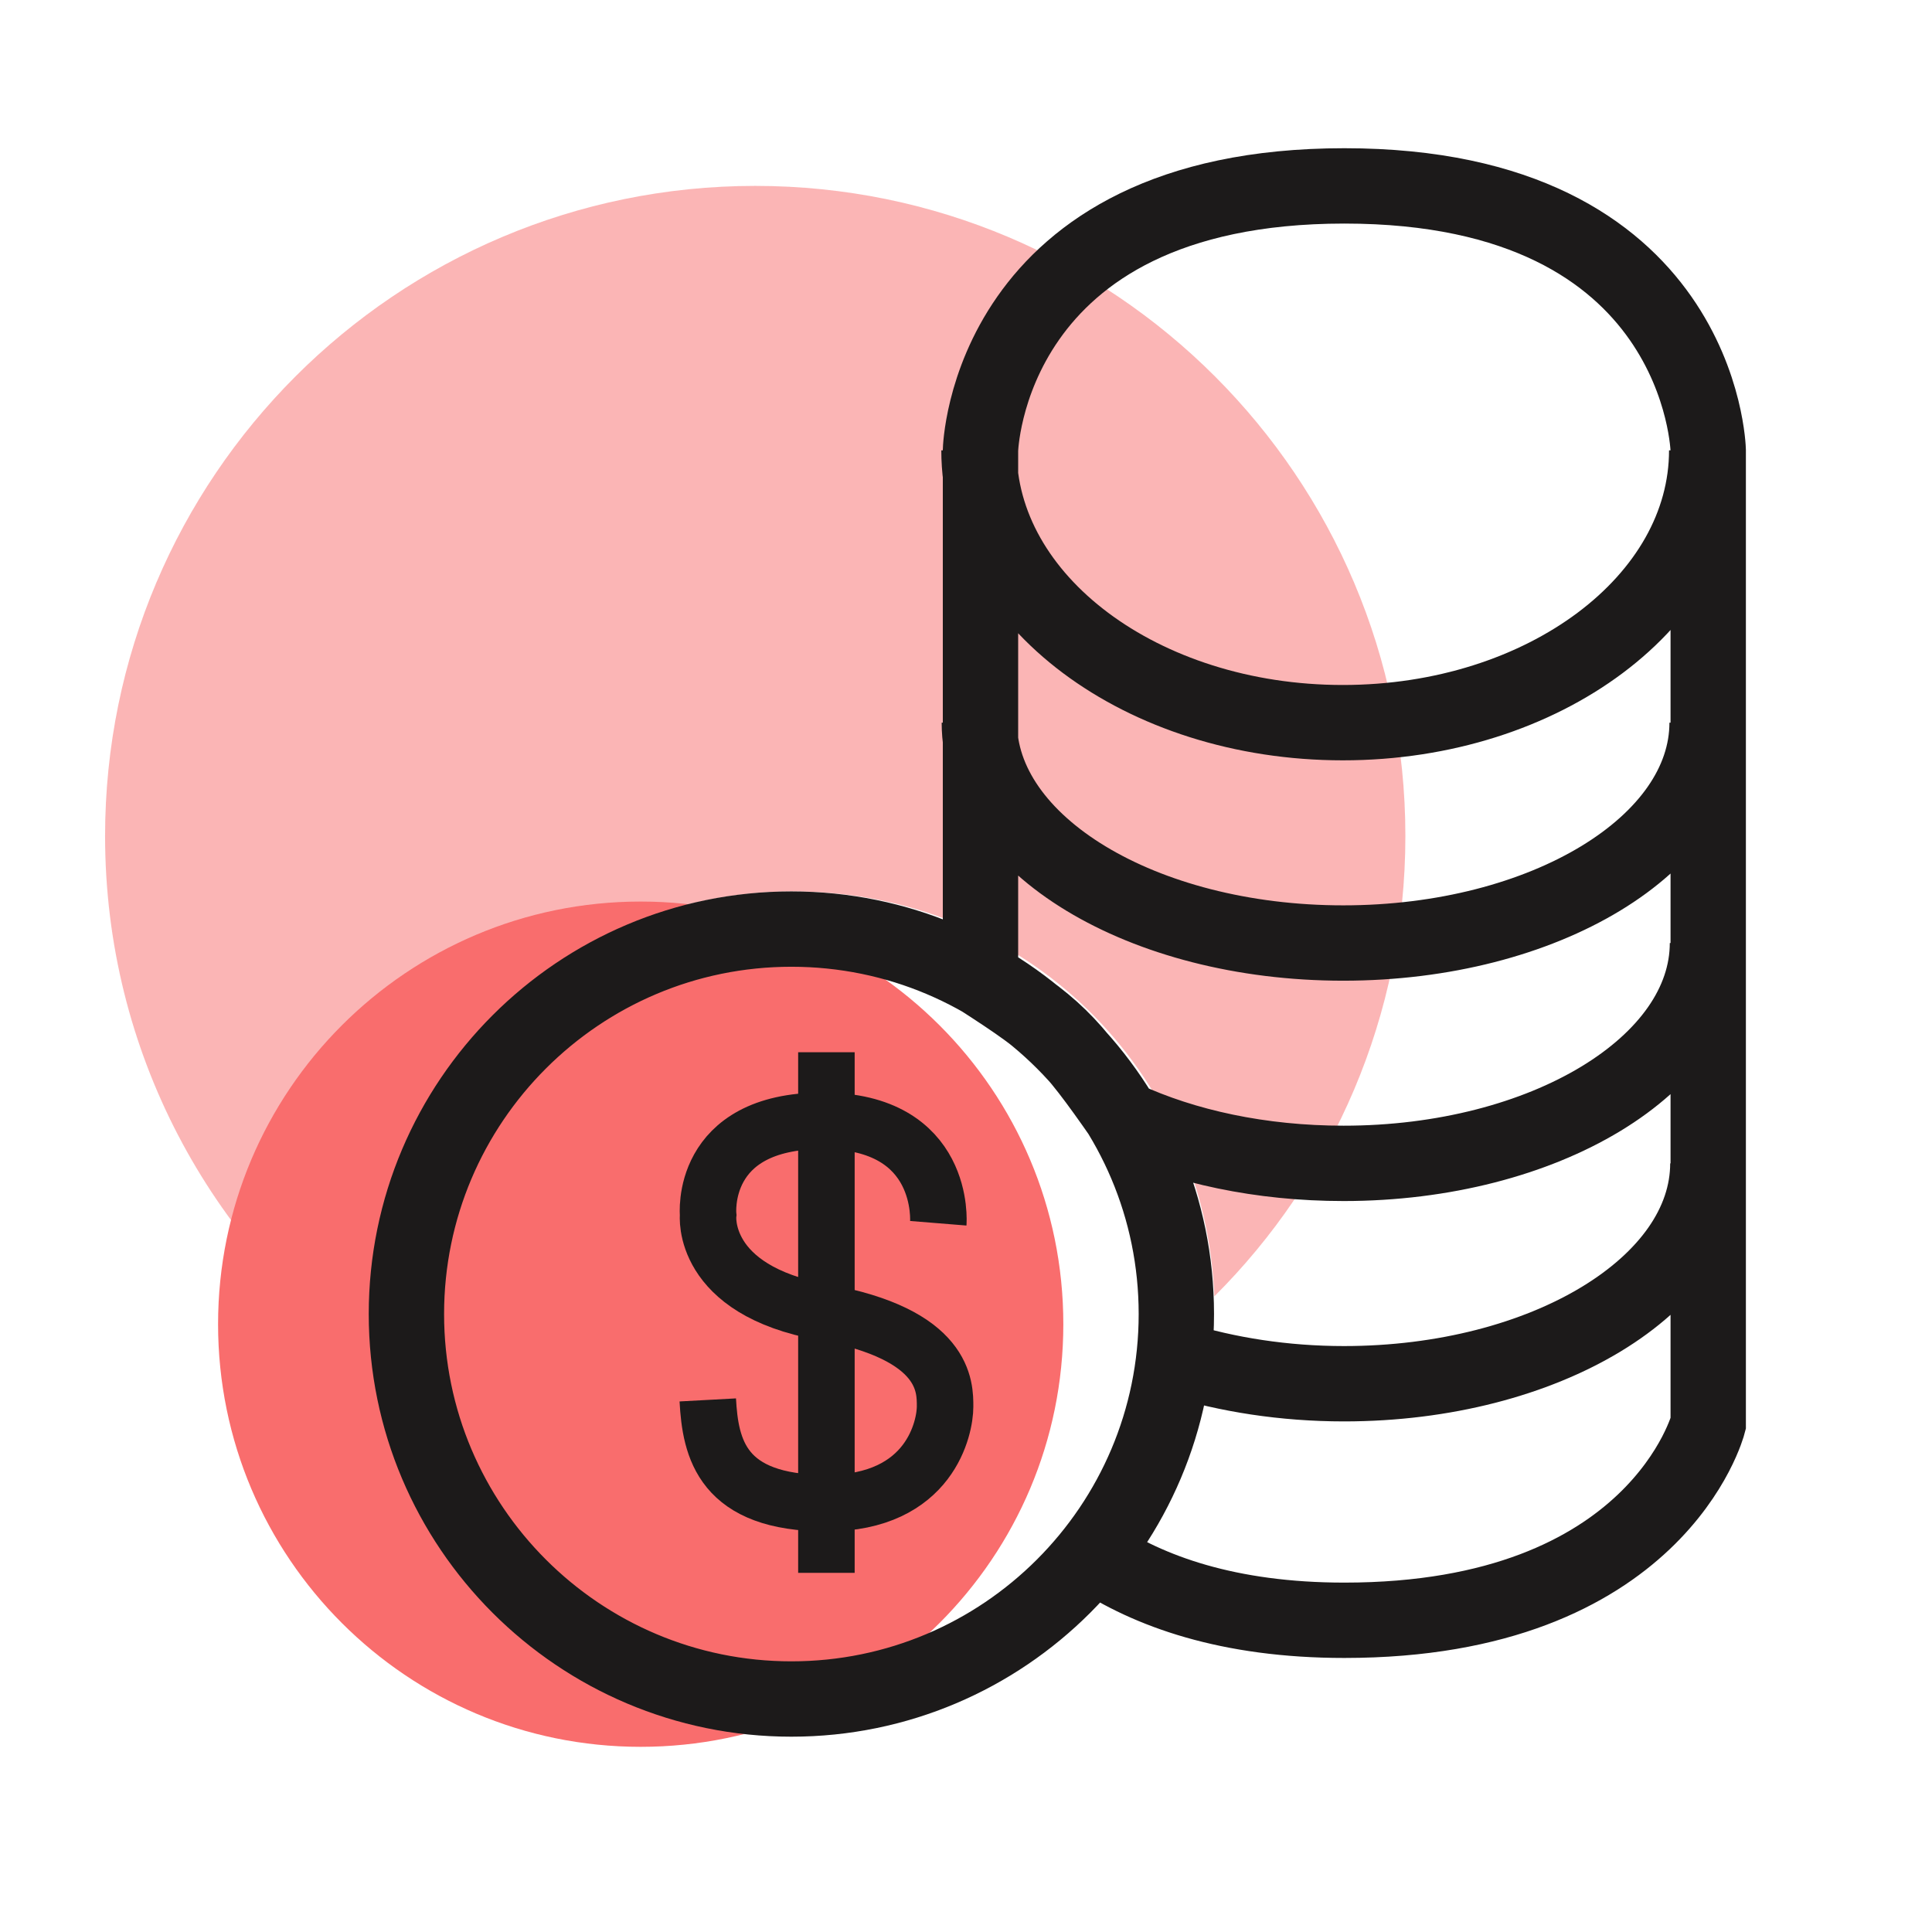
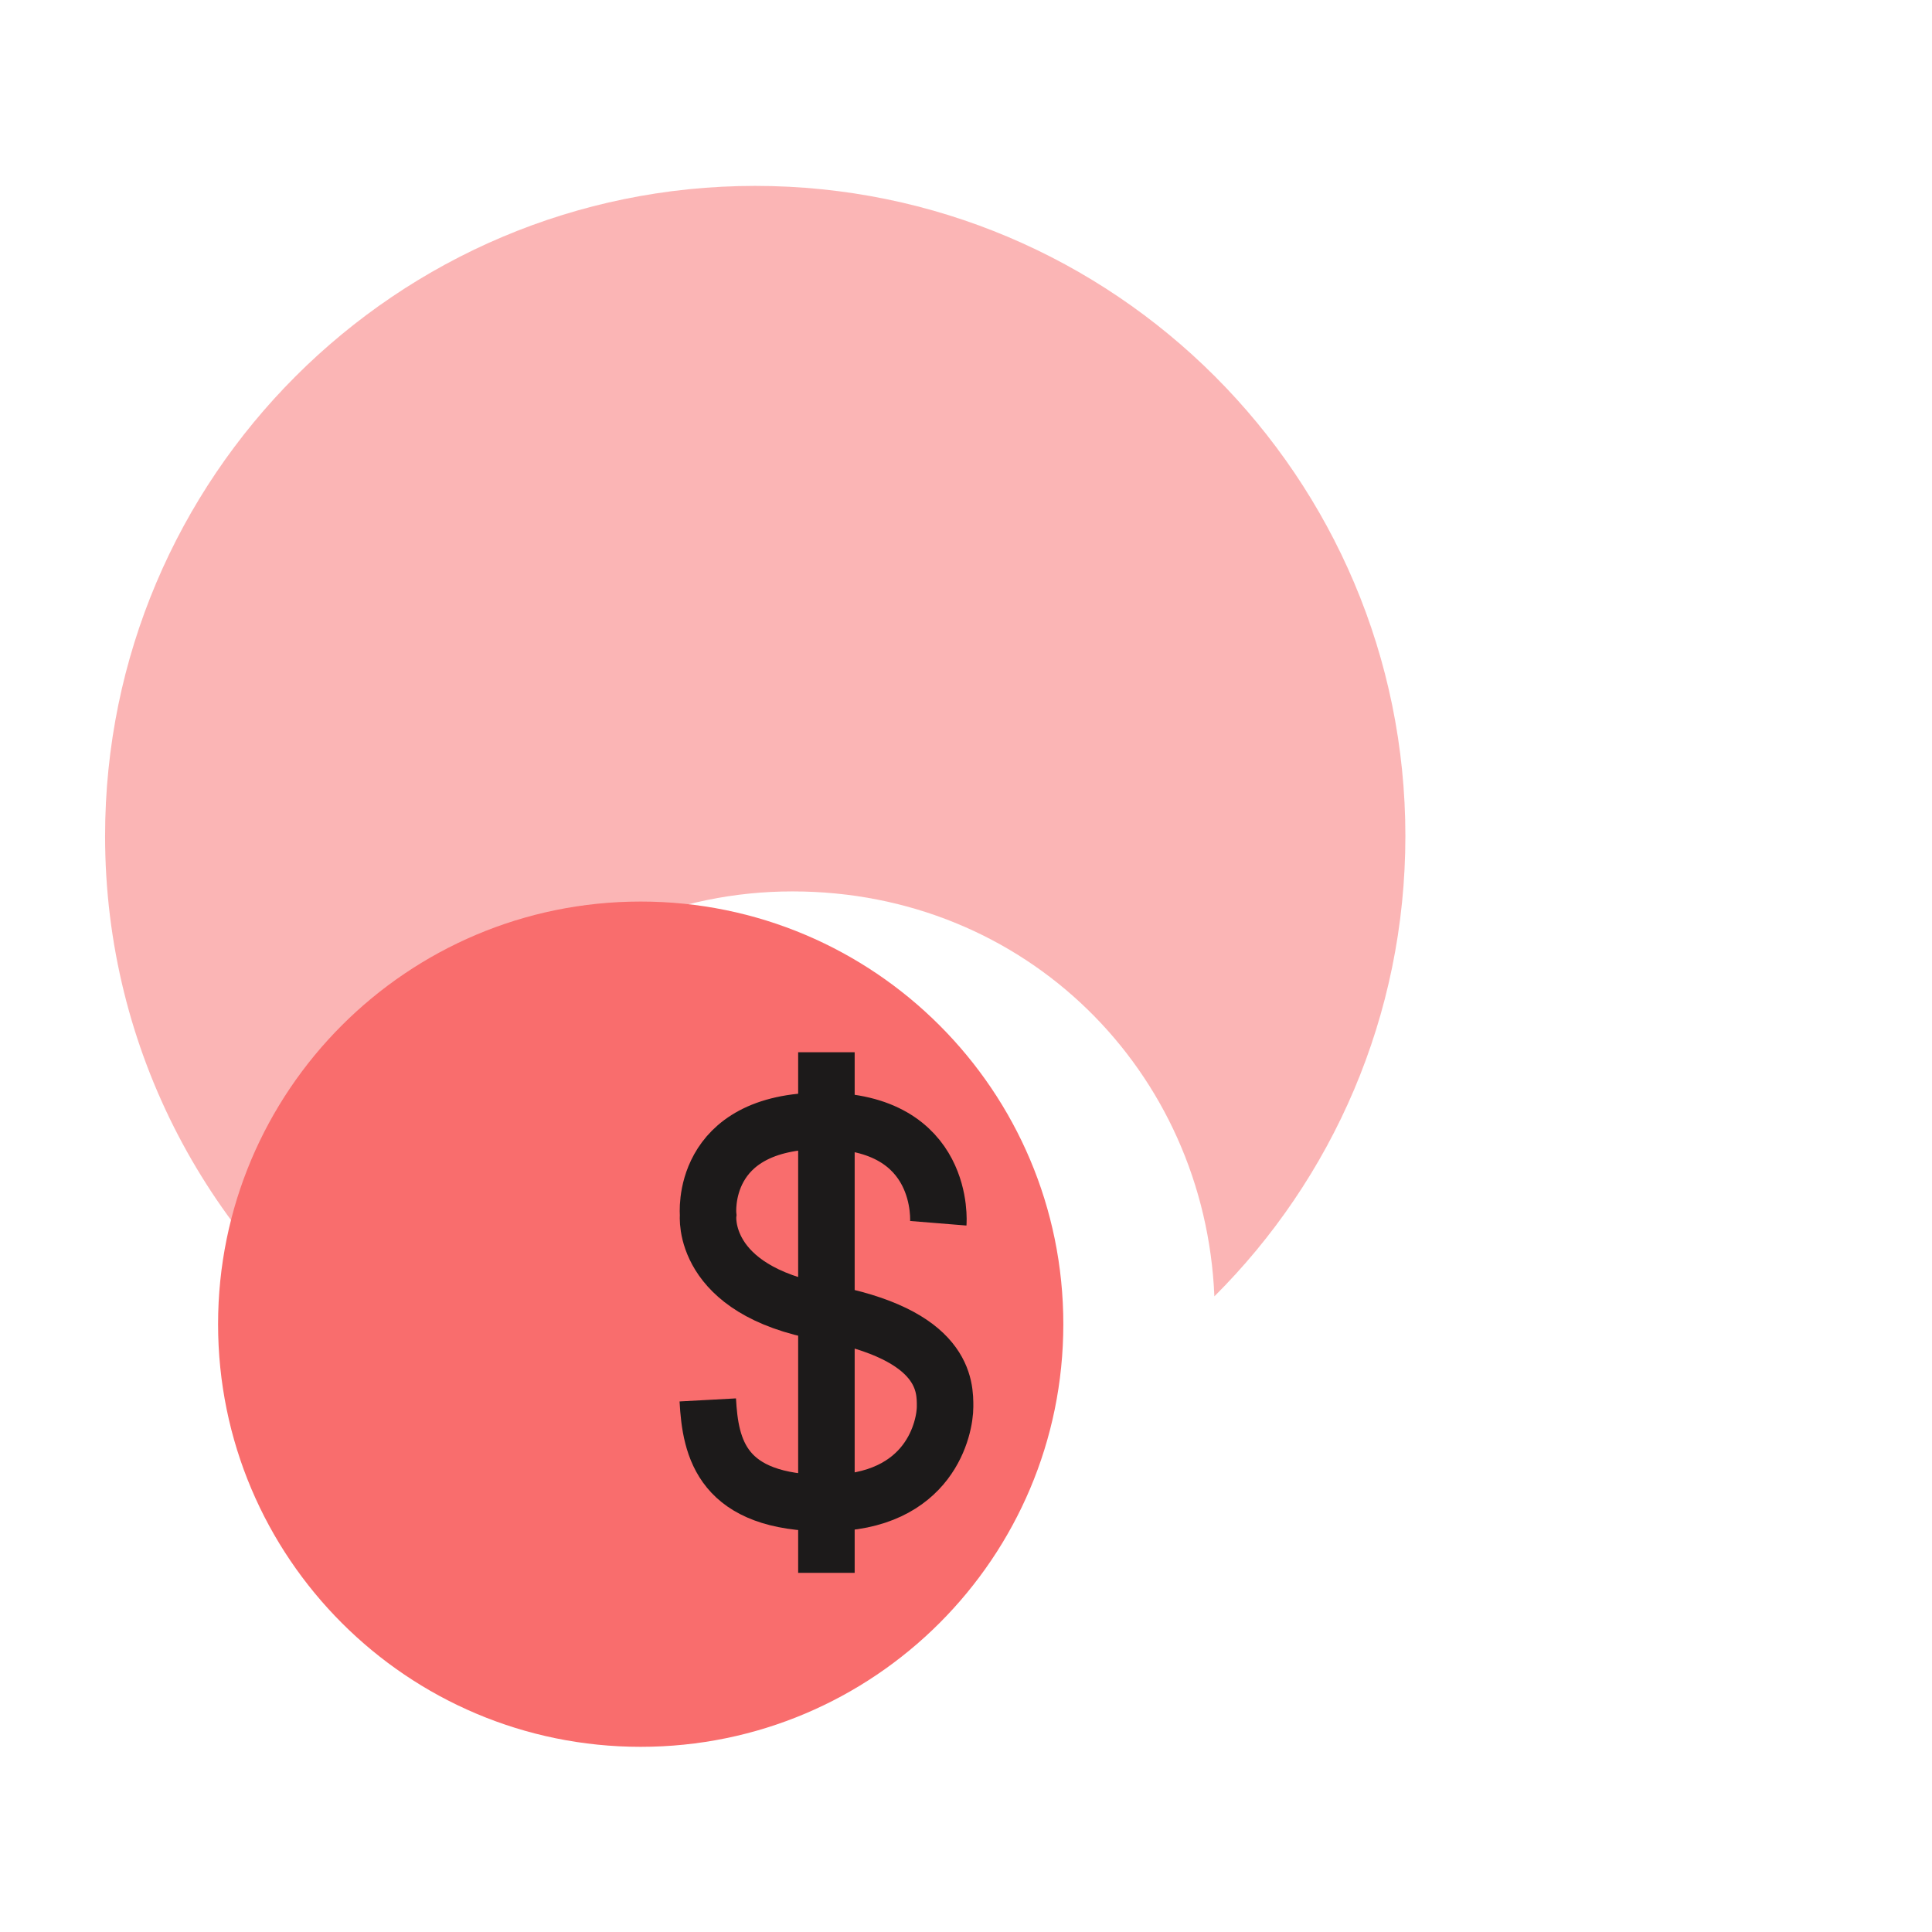
<svg xmlns="http://www.w3.org/2000/svg" width="64" height="64" viewBox="0 0 64 64" fill="none">
  <path opacity="0.5" d="M12.253 43.529C12.253 35.793 18.517 29.529 26.253 29.529C33.989 29.529 39.916 35.481 40.228 42.943C44.134 39.05 46.555 33.66 46.555 27.695C46.555 15.804 36.909 6.158 25.018 6.158C13.126 6.158 3.481 15.804 3.481 27.695C3.481 34.845 6.975 41.171 12.34 45.077C12.278 44.565 12.253 44.054 12.253 43.517V43.529Z" fill="#F96D6D" />
-   <path d="M21.964 56.508C29.047 56.508 34.789 50.766 34.789 43.683C34.789 36.599 29.047 30.857 21.964 30.857C14.881 30.857 9.139 36.599 9.139 43.683C9.139 50.766 14.881 56.508 21.964 56.508Z" fill="#F96D6D" />
  <path d="M21.224 57.866C28.956 57.866 35.224 51.597 35.224 43.865C35.224 36.133 28.956 29.865 21.224 29.865C13.492 29.865 7.224 36.133 7.224 43.865C7.224 51.597 13.492 57.866 21.224 57.866Z" fill="#F96D6D" />
  <path d="M31.082 40.522C31.082 40.522 31.357 37.128 27.252 37.128C23.146 37.128 23.458 40.248 23.458 40.248C23.458 40.248 23.184 42.731 27.264 43.467C31.344 44.203 31.307 45.95 31.307 46.599C31.307 47.248 30.845 49.794 27.376 49.794C23.907 49.794 23.533 47.984 23.446 46.374M27.376 34.857V52.102" stroke="#1C1A1A" stroke-width="1.872" />
-   <path d="M32.43 14.918C32.43 19.896 37.82 23.939 44.483 23.939C51.147 23.939 56.537 19.896 56.537 14.918M32.442 23.939C32.442 27.97 37.833 31.239 44.496 31.239C51.159 31.239 56.55 27.97 56.55 23.939M32.455 32.399C34.975 34.021 35.387 34.421 37.221 37.053C39.243 37.989 41.763 38.538 44.508 38.538C51.159 38.538 56.562 35.269 56.562 31.239M39.006 45.027C40.653 45.538 42.537 45.838 44.521 45.838C51.172 45.838 56.575 42.569 56.575 38.538M32.48 32.399V14.918C32.48 14.918 32.679 6.158 44.533 6.158C56.387 6.158 56.587 14.918 56.587 14.918V47.161C56.587 47.161 54.903 53.674 44.533 53.674C40.69 53.674 38.045 52.713 36.236 51.503M26.216 30.777C33.266 30.777 38.968 36.492 38.968 43.529C38.968 50.567 33.253 56.282 26.216 56.282C19.178 56.282 13.463 50.567 13.463 43.529C13.463 36.492 19.178 30.777 26.216 30.777Z" stroke="#1C1A1A" stroke-width="2.496" />
</svg>